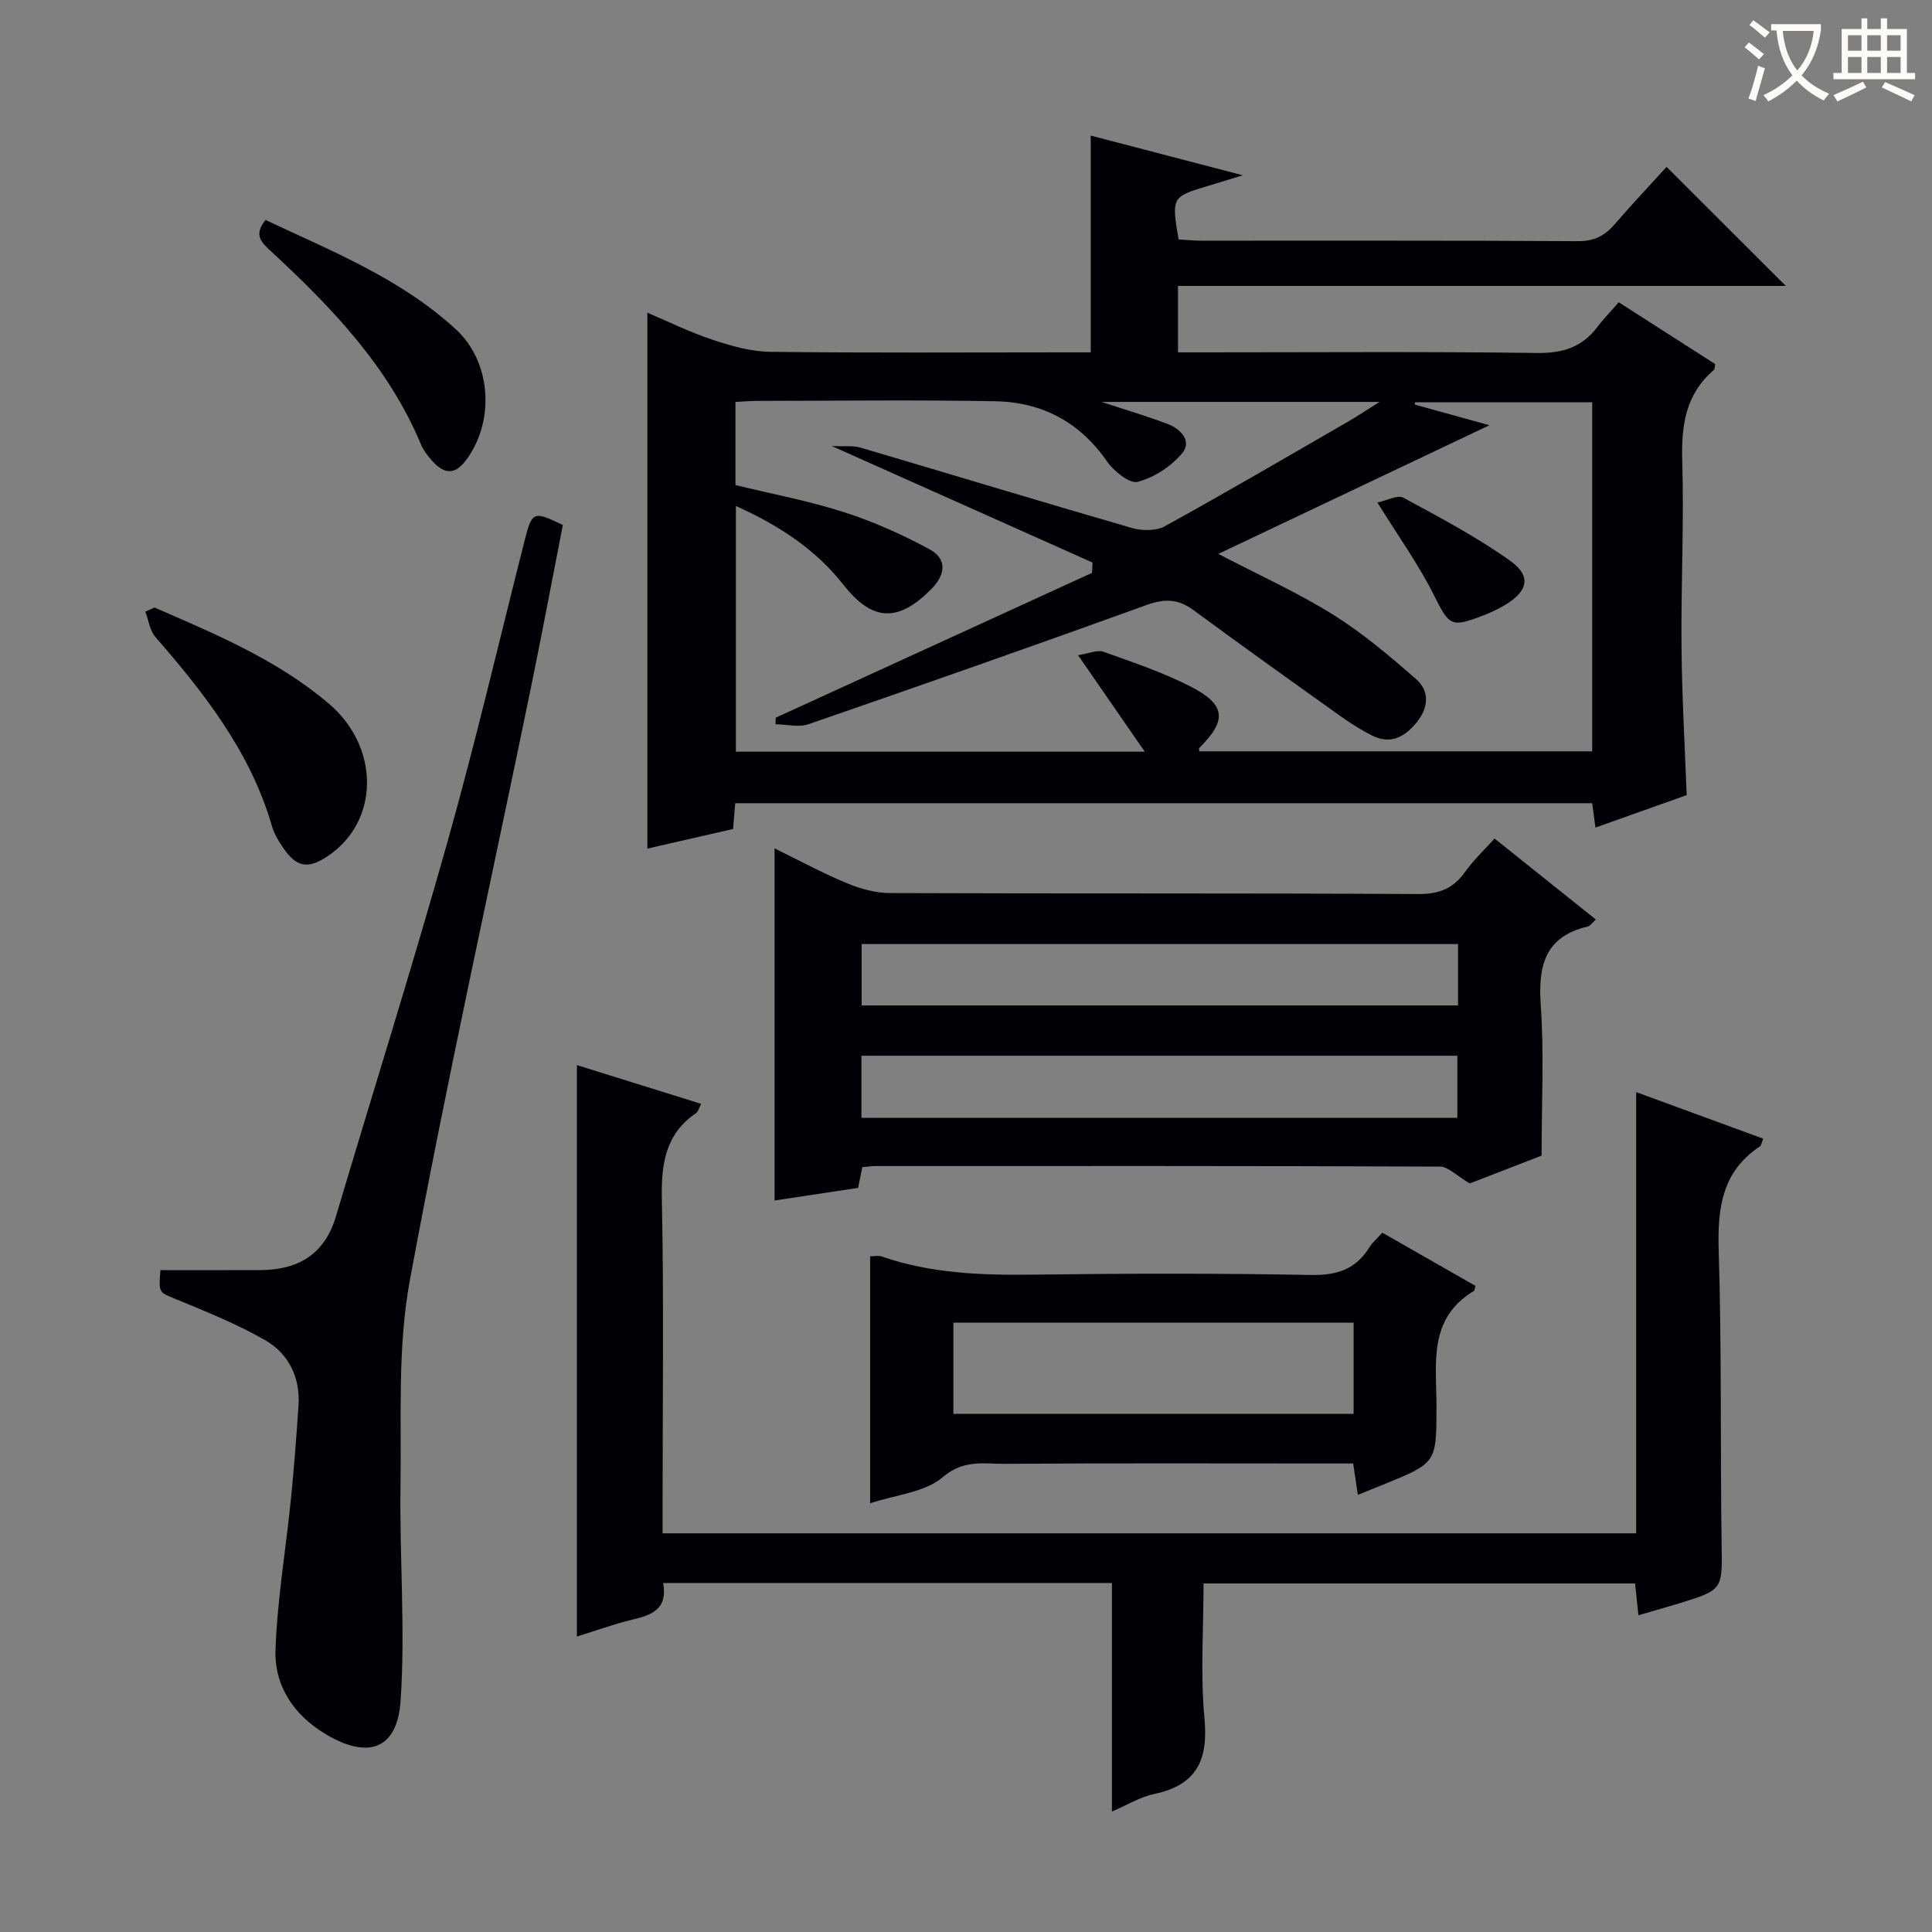
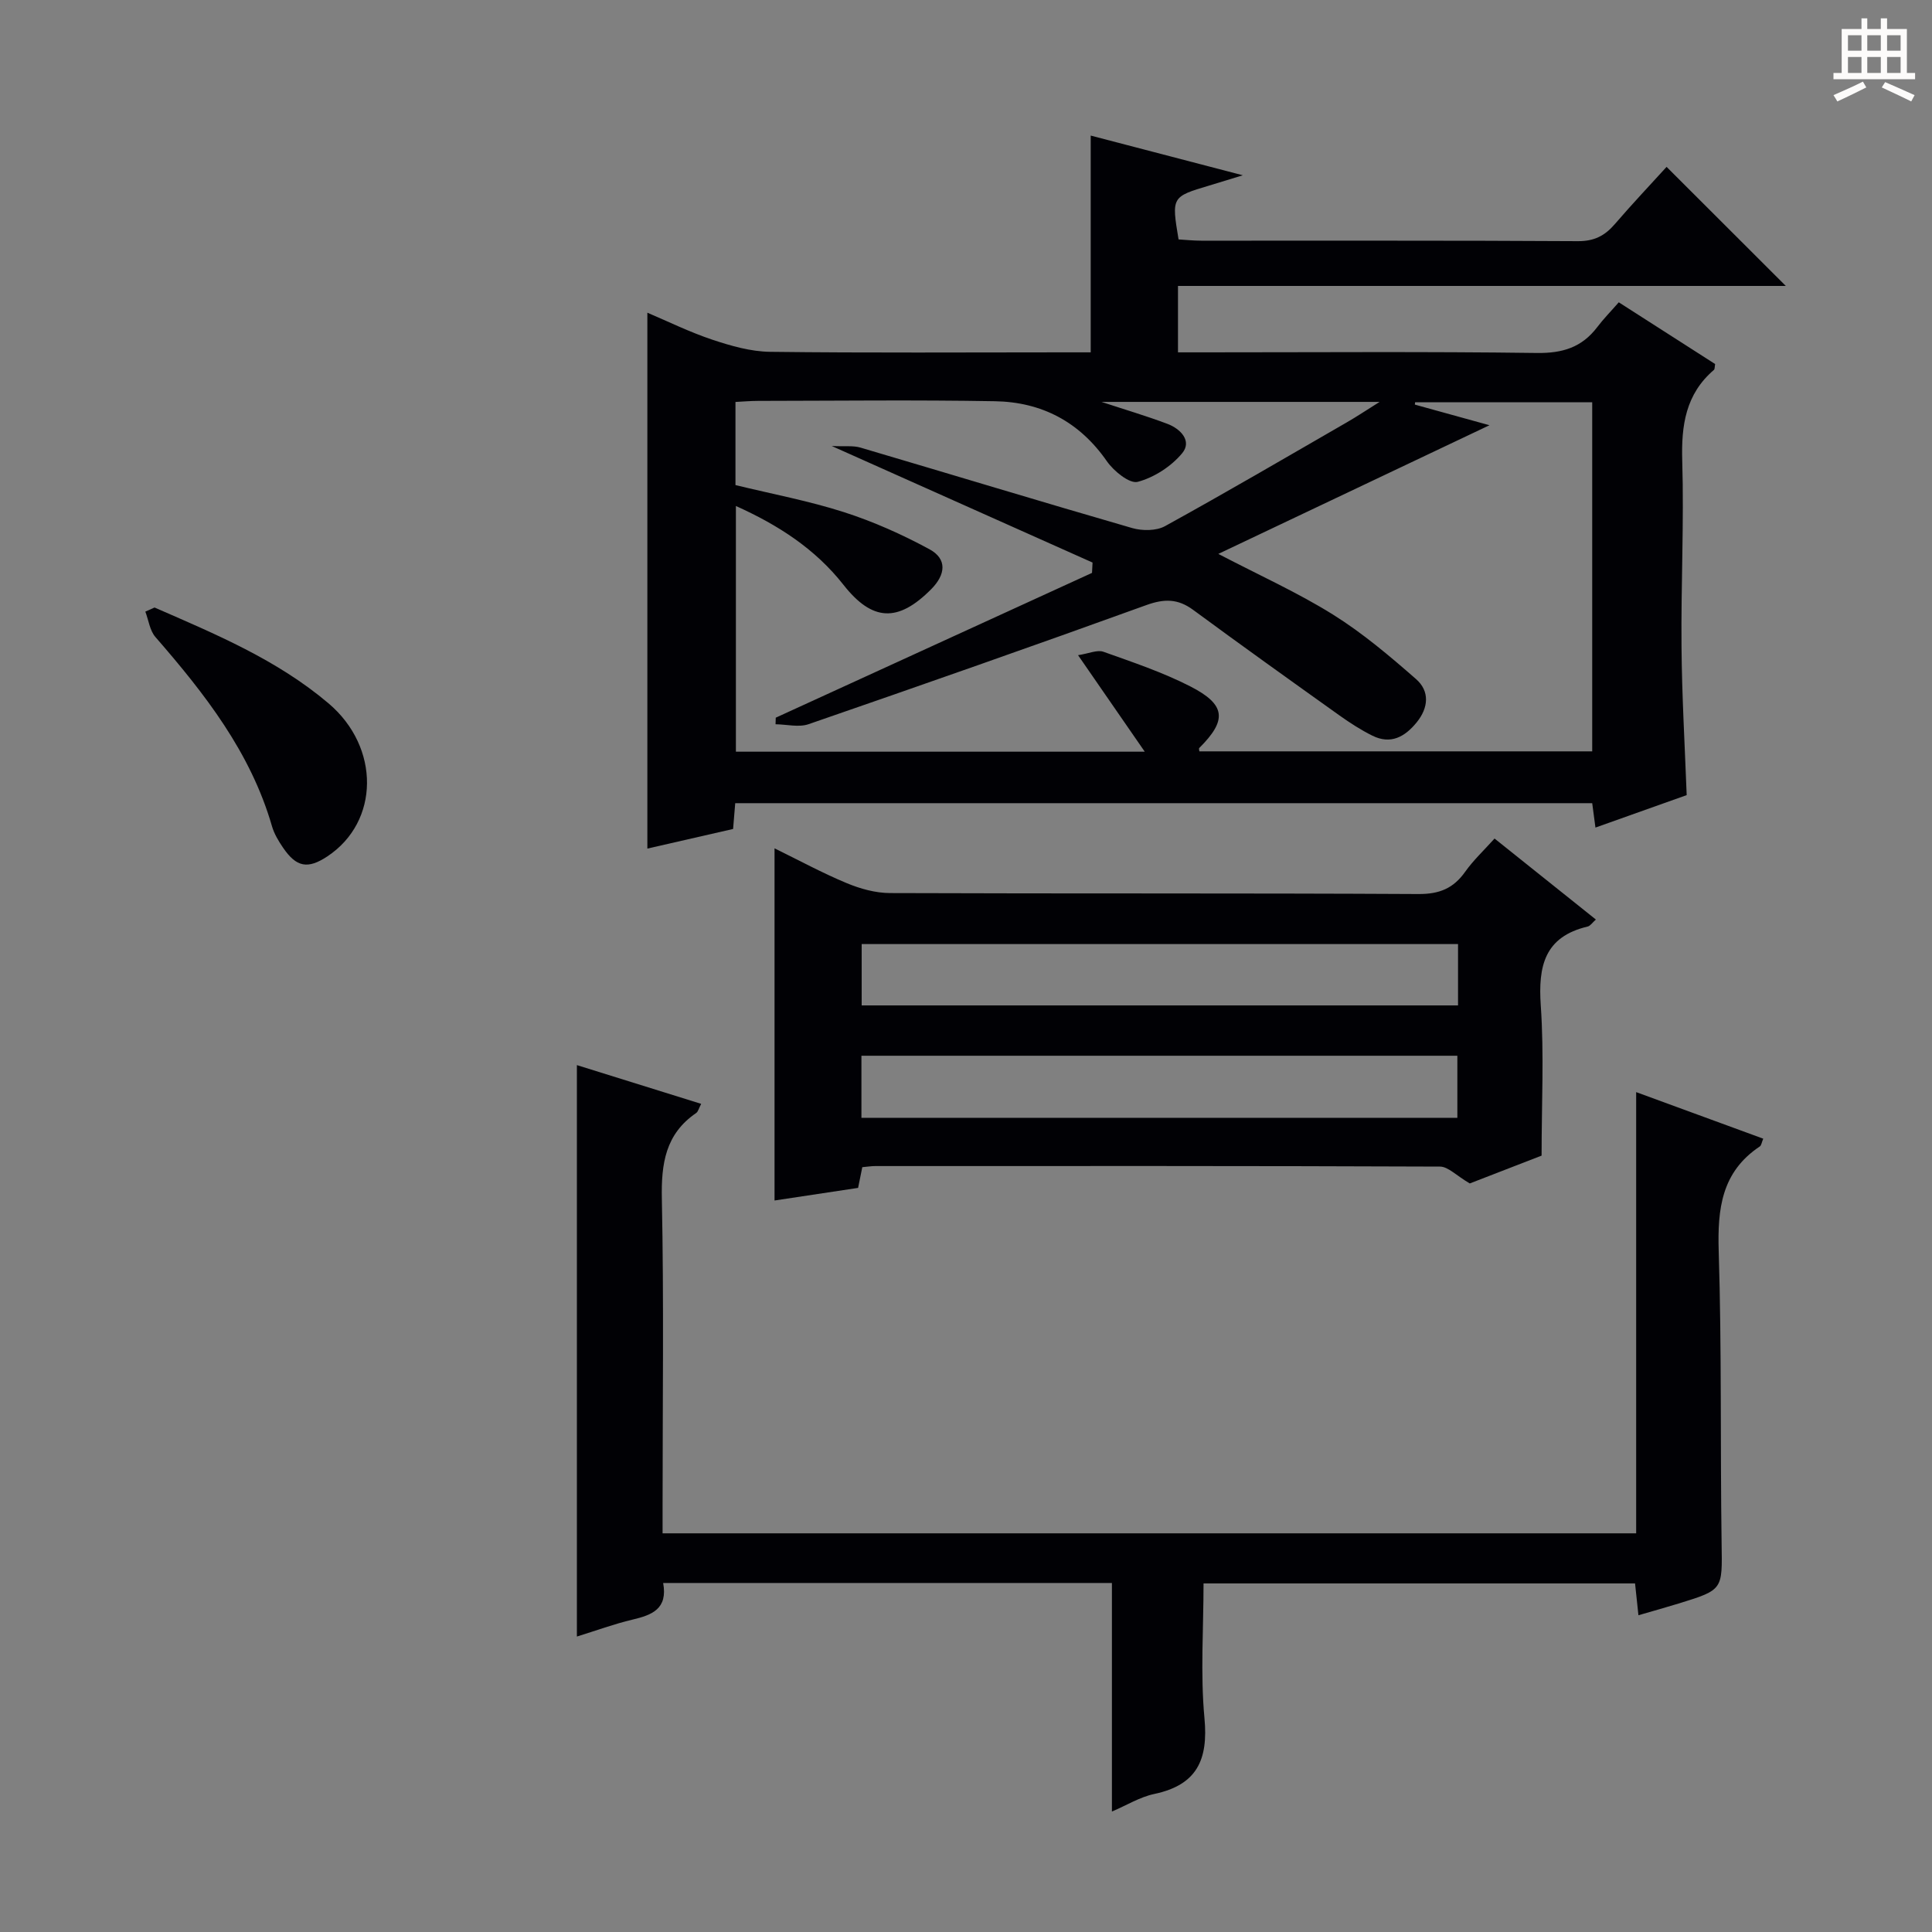
<svg xmlns="http://www.w3.org/2000/svg" enable-background="new 0 0 400 400" viewBox="0 0 400 400">
  <rect x="0" y="0" width="400" height="400" fill="#808080" stroke="none" />
  <g fill="#010105">
    <path d="m349.21 164.62c-5.91 2.1-12.27 4.36-18.89 6.72-.25-1.89-.44-3.33-.67-5.05-59.08 0-118.15 0-177.43 0-.14 1.75-.27 3.36-.44 5.34-6.08 1.39-12.11 2.77-17.75 4.06 0-37.01 0-73.72 0-110.95 4.18 1.77 8.7 4 13.45 5.59 3.85 1.28 7.95 2.46 11.95 2.51 20.32.25 40.65.11 60.98.11h5.41c0-15.03 0-29.74 0-44.88 9.78 2.55 19.94 5.2 31.49 8.22-3.19.98-5.05 1.56-6.93 2.12-7.82 2.33-7.84 2.35-6.37 11.16 1.5.09 3.1.26 4.7.26 25.99.02 51.98-.06 77.98.1 3.38.02 5.58-1.13 7.65-3.54 3.58-4.16 7.35-8.15 10.71-11.84 8.19 8.18 16.35 16.33 24.68 24.65-41.64 0-83.5 0-125.84 0v13.75h5.35c22.99 0 45.99-.18 68.98.13 5.3.07 9.29-1.17 12.46-5.34 1.3-1.72 2.83-3.27 4.47-5.15 6.99 4.48 13.51 8.65 19.95 12.78-.11.59-.06 1.04-.25 1.21-5.85 5.01-6.78 11.47-6.56 18.83.38 12.81-.27 25.65-.15 38.47.08 10.08.67 20.18 1.07 30.74zm-96.97-49.94c8.59 4.48 16.46 8.02 23.72 12.55 6.14 3.83 11.76 8.59 17.23 13.38 2.84 2.49 2.59 5.92.1 8.97-2.45 3-5.37 4.61-9.16 2.73-2.36-1.17-4.61-2.63-6.77-4.16-10.15-7.24-20.29-14.49-30.33-21.88-3.16-2.33-5.98-2.33-9.67-1-23.25 8.41-46.58 16.59-69.94 24.66-2.04.71-4.56.04-6.85.02.01-.45.03-.91.04-1.36 21.83-9.99 43.65-19.99 65.48-29.98.04-.71.07-1.43.11-2.14-17.6-7.86-35.2-15.73-54-24.13 2.71.13 4.43-.12 5.95.33 18.76 5.53 37.47 11.23 56.26 16.66 2.09.6 4.98.6 6.8-.4 12.67-6.98 25.16-14.29 37.69-21.52 2-1.15 3.92-2.44 6.73-4.2-20.03 0-38.79 0-57.58 0 4.62 1.52 9.19 2.87 13.64 4.54 2.73 1.03 5.16 3.55 3.07 6.08-2.26 2.73-5.81 5.03-9.21 5.93-1.67.45-4.96-2.22-6.38-4.26-5.68-8.18-13.51-12.26-23.16-12.43-16.33-.29-32.66-.09-48.99-.07-1.6 0-3.19.14-4.75.22v17.21c7.69 1.87 15.23 3.28 22.48 5.61 6.1 1.96 12.05 4.62 17.69 7.68 3.69 2 3.36 5.24.36 8.26-6.88 6.94-12.2 6.69-18.17-.9-5.87-7.47-13.55-12.4-22.27-16.32v50.87h84.65c-4.7-6.8-8.9-12.88-13.81-19.98 2.26-.35 3.98-1.16 5.25-.71 6.08 2.17 12.26 4.24 17.99 7.17 7.41 3.79 7.63 7 1.86 12.75-.14.14.02.58.02.7h81.33c0-24.28 0-48.19 0-72.27-12.41 0-24.54 0-36.67 0-.02.16-.03.32-.05.48 5.45 1.51 10.91 3.02 15.45 4.27-18.12 8.61-36.64 17.39-56.14 26.64z" />
    <path d="m137.3 327.74c.99 5.39-2.33 6.63-6.33 7.58-3.86.91-7.61 2.3-11.53 3.51 0-39.38 0-78.53 0-118.31 8.45 2.63 16.89 5.26 25.73 8.02-.48.9-.62 1.61-1.04 1.9-6.37 4.35-7.25 10.5-7.1 17.77.43 21.16.15 42.33.15 63.49v5.76h201.57c0-30.31 0-60.39 0-91.35 9.2 3.37 17.67 6.47 26.31 9.64-.34.82-.4 1.41-.71 1.61-7.92 5.27-8.78 12.91-8.51 21.7.63 20.15.31 40.32.6 60.48.14 9.58.37 9.59-8.79 12.42-2.67.82-5.37 1.57-8.43 2.46-.25-2.32-.45-4.25-.7-6.59-29.57 0-59.12 0-89.34 0 0 9.38-.67 18.7.19 27.89.81 8.63-1.55 13.83-10.38 15.7-3 .63-5.76 2.36-8.78 3.64 0-15.96 0-31.49 0-47.32-30.76 0-61.66 0-92.91 0z" />
    <path d="m319.17 239.26c-4.67 1.81-10.51 4.07-14.87 5.76-2.8-1.64-4.47-3.48-6.16-3.49-38.98-.16-77.95-.12-116.93-.11-.82 0-1.63.14-2.68.23-.27 1.34-.52 2.58-.87 4.29-5.67.85-11.5 1.73-17.3 2.61 0-24.38 0-48.26 0-72.91 5.01 2.45 9.86 5.09 14.93 7.2 2.81 1.17 5.97 2.05 8.98 2.06 36.48.14 72.96 0 109.43.2 4.31.02 7.21-1.17 9.64-4.6 1.71-2.41 3.92-4.47 6.09-6.89 7.1 5.68 13.96 11.16 20.98 16.77-.73.64-1.15 1.32-1.7 1.45-8.94 2.11-10.27 8.19-9.71 16.35.7 10.08.17 20.23.17 31.08zm-140.82-7.83h123.38c0-4.51 0-8.62 0-12.85-41.31 0-82.34 0-123.38 0zm123.52-35.97c-41.51 0-82.53 0-123.47 0v12.7h123.47c0-4.4 0-8.38 0-12.7z" />
-     <path d="m116.53 108.7c-2.24 11.42-4.4 22.99-6.78 34.51-8.37 40.64-17.39 81.16-24.91 121.96-2.56 13.88-1.71 28.43-1.92 42.68-.21 14.76 1.02 29.59.02 44.28-.68 10.06-6.69 12.13-15.39 6.98-6.67-3.95-10.78-10.01-10.51-17.57.37-10.41 2.14-20.77 3.19-31.16.65-6.44 1.14-12.91 1.57-19.37.39-5.83-2.03-10.73-6.89-13.53-5.83-3.36-12.17-5.89-18.42-8.48-3.56-1.47-3.67-1.2-3.28-6.03 6.86 0 13.77.02 20.67-.01 7.81-.03 13.33-3.22 15.67-11.11 7.71-25.93 15.84-51.73 23.16-77.77 5.79-20.59 10.65-41.44 15.91-62.18 1.54-6.03 1.81-6.16 7.91-3.2z" />
-     <path d="m286.19 255.21c6.66 3.8 12.99 7.42 19.29 11.02-.15.48-.14.93-.34 1.05-9.56 5.75-7.73 15.16-7.73 23.98-.01 11.62 0 11.62-10.9 16.06-1.66.68-3.33 1.35-5.38 2.18-.33-2.24-.59-3.99-.97-6.5-1.65 0-3.4 0-5.14 0-22.31 0-44.63-.09-66.94.07-4.34.03-8.54-.97-12.89 2.76-3.7 3.16-9.7 3.63-15.04 5.41 0-17.3 0-34.05 0-51.13.88 0 1.71-.21 2.39.03 10.22 3.54 20.76 3.9 31.46 3.76 19.15-.25 38.3-.29 57.45.07 5.39.1 9.27-1.2 12.08-5.75.61-.96 1.52-1.73 2.66-3.01zm-5.94 18.64c-27.92 0-55.42 0-82.86 0v18.88h82.86c0-6.29 0-12.37 0-18.88z" />
    <path d="m32 125.78c12.62 5.51 25.36 10.8 36.05 19.87 10.69 9.08 10.56 24.48-.28 31.66-4.05 2.68-6.41 2.26-9.19-1.84-.93-1.36-1.82-2.85-2.27-4.41-4.42-15.3-13.92-27.43-24.13-39.17-1.17-1.34-1.41-3.48-2.09-5.26.64-.27 1.27-.56 1.91-.85z" />
-     <path d="m54.98 45.55c13.7 6.44 27.95 12.11 39.39 22.62 7.21 6.63 8.1 18.45 2.53 26.54-2.48 3.6-4.72 3.79-7.56.55-.87-.99-1.71-2.1-2.21-3.3-6.72-16.1-18.46-28.29-30.96-39.88-1.92-1.79-3.81-3.36-1.19-6.53z" />
-     <path d="m285.18 104.04c1.98-.42 4.17-1.63 5.35-1 7.54 4.07 15.17 8.11 22.13 13.06 4.49 3.19 3.69 6.36-1.17 9.22-1.42.84-2.93 1.54-4.47 2.13-6.73 2.59-6.98 2.07-10.26-4.47-3.11-6.17-7.2-11.86-11.58-18.94z" />
  </g>
-   <path d="m362.1 8.8c1.1.8 2.1 1.6 3.1 2.4l-1 1.1c-1.3-1.1-2.3-2-3-2.5zm1.9 4.8c.5.2.9.4 1.4.5-.6 2.3-1.3 4.5-1.9 6.8l-1.5-.5c.8-2.1 1.4-4.3 2-6.8zm-1-9.4c1.3.9 2.4 1.8 3.4 2.5l-1 1.1c-1.4-1.2-2.4-2.1-3.2-2.6zm3.7 2.2v-1.4h10.3v1.2c-.5 3.6-1.8 6.8-4 9.4 1.5 1.6 3.4 2.8 5.7 3.8-.3.4-.7.8-1.1 1.4-2.3-1.1-4.1-2.5-5.6-4.1-1.6 1.6-3.6 3.1-5.9 4.3-.3-.5-.7-.9-1-1.3 2.4-1.1 4.4-2.5 6-4.1-1.9-2.5-3-5.6-3.3-9.3h-1.1zm8.8 0h-6.4c.3 3.3 1.3 6 3 8.2 2-2.3 3.1-5.1 3.4-8.2z" fill="#fcfbfa" />
  <path d="m385.3 3.8h1.3v2.2h2.8v-2.2h1.3v2.2h4.1v9.1h1.7v1.3h-16.9v-1.3h1.7v-9.1h4.1v-2.2zm.4 13.1.7 1.2c-1.8.9-3.8 1.9-6 2.9-.2-.4-.5-.8-.8-1.3 2.3-1 4.3-1.9 6.1-2.8zm-3.1-6.4h2.8v-3.2h-2.8zm0 4.6h2.8v-3.3h-2.8zm4-4.6h2.8v-3.2h-2.8zm0 4.6h2.8v-3.3h-2.8zm3.7 1.9c2.1.9 4.1 1.8 6.1 2.7l-.7 1.3c-2.2-1.1-4.2-2-6.1-2.9zm3.2-9.7h-2.8v3.2h2.8zm-2.8 7.8h2.8v-3.3h-2.8z" fill="#fcfbfa" />
</svg>